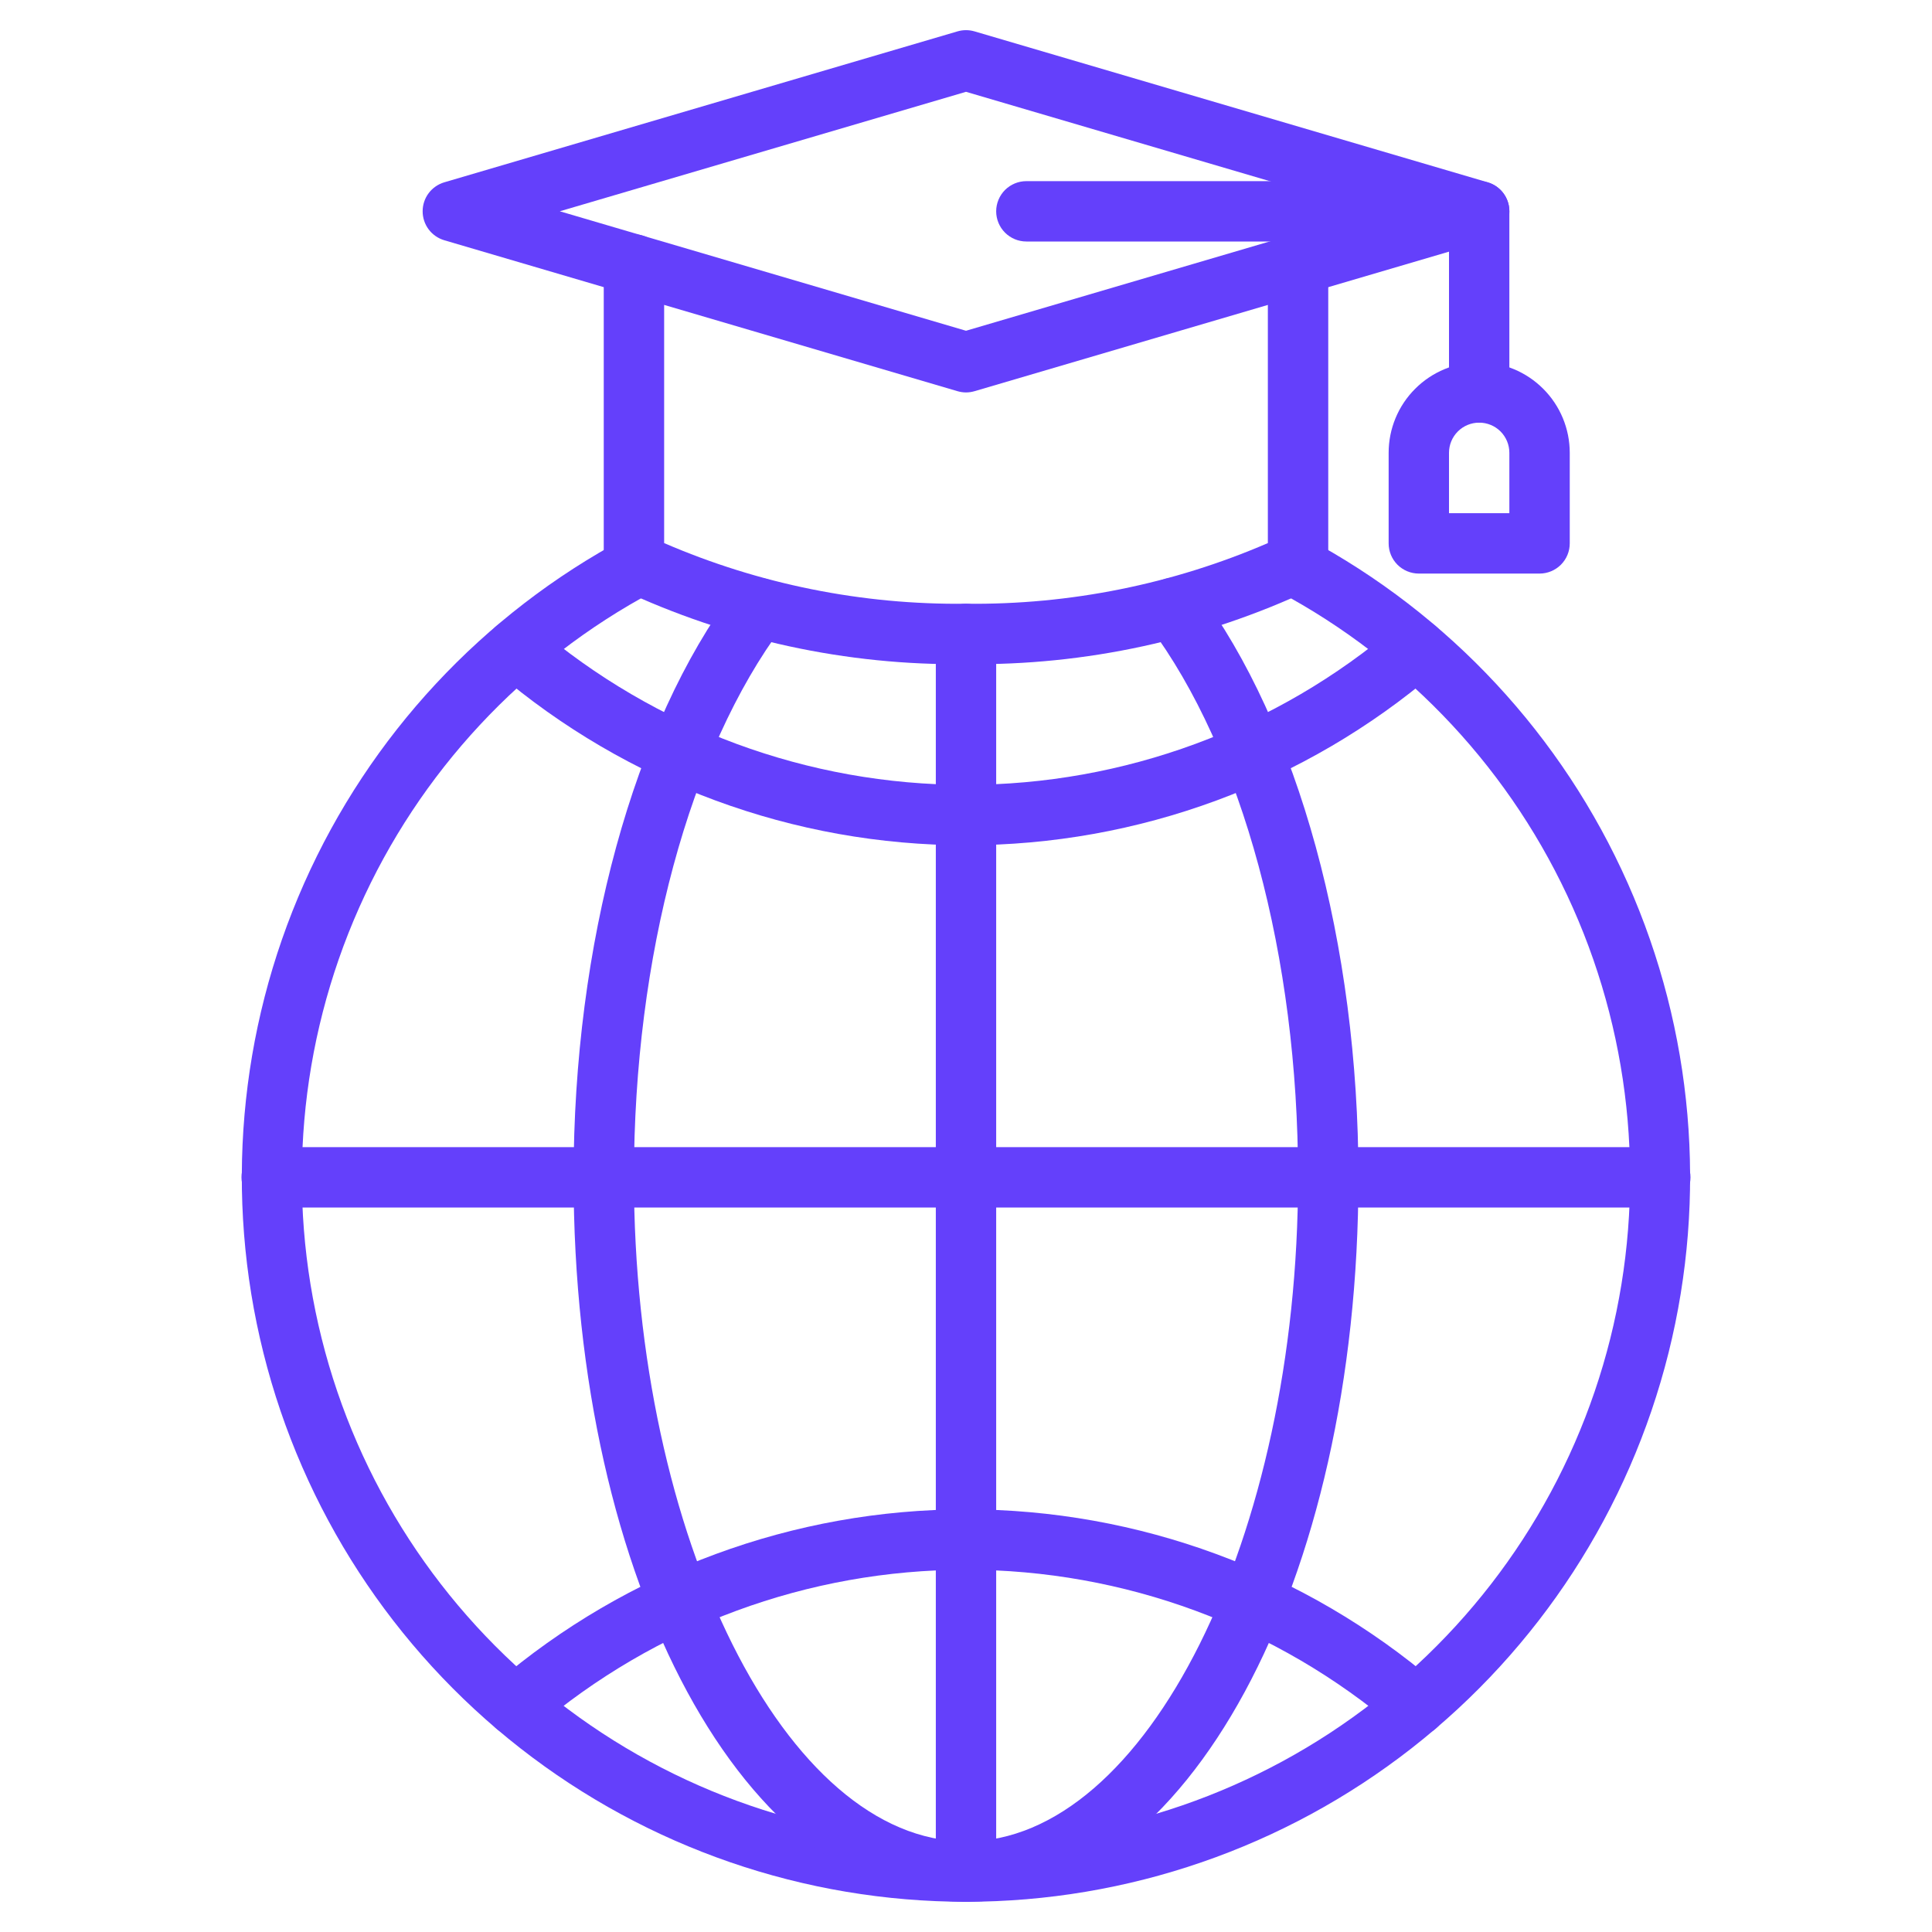
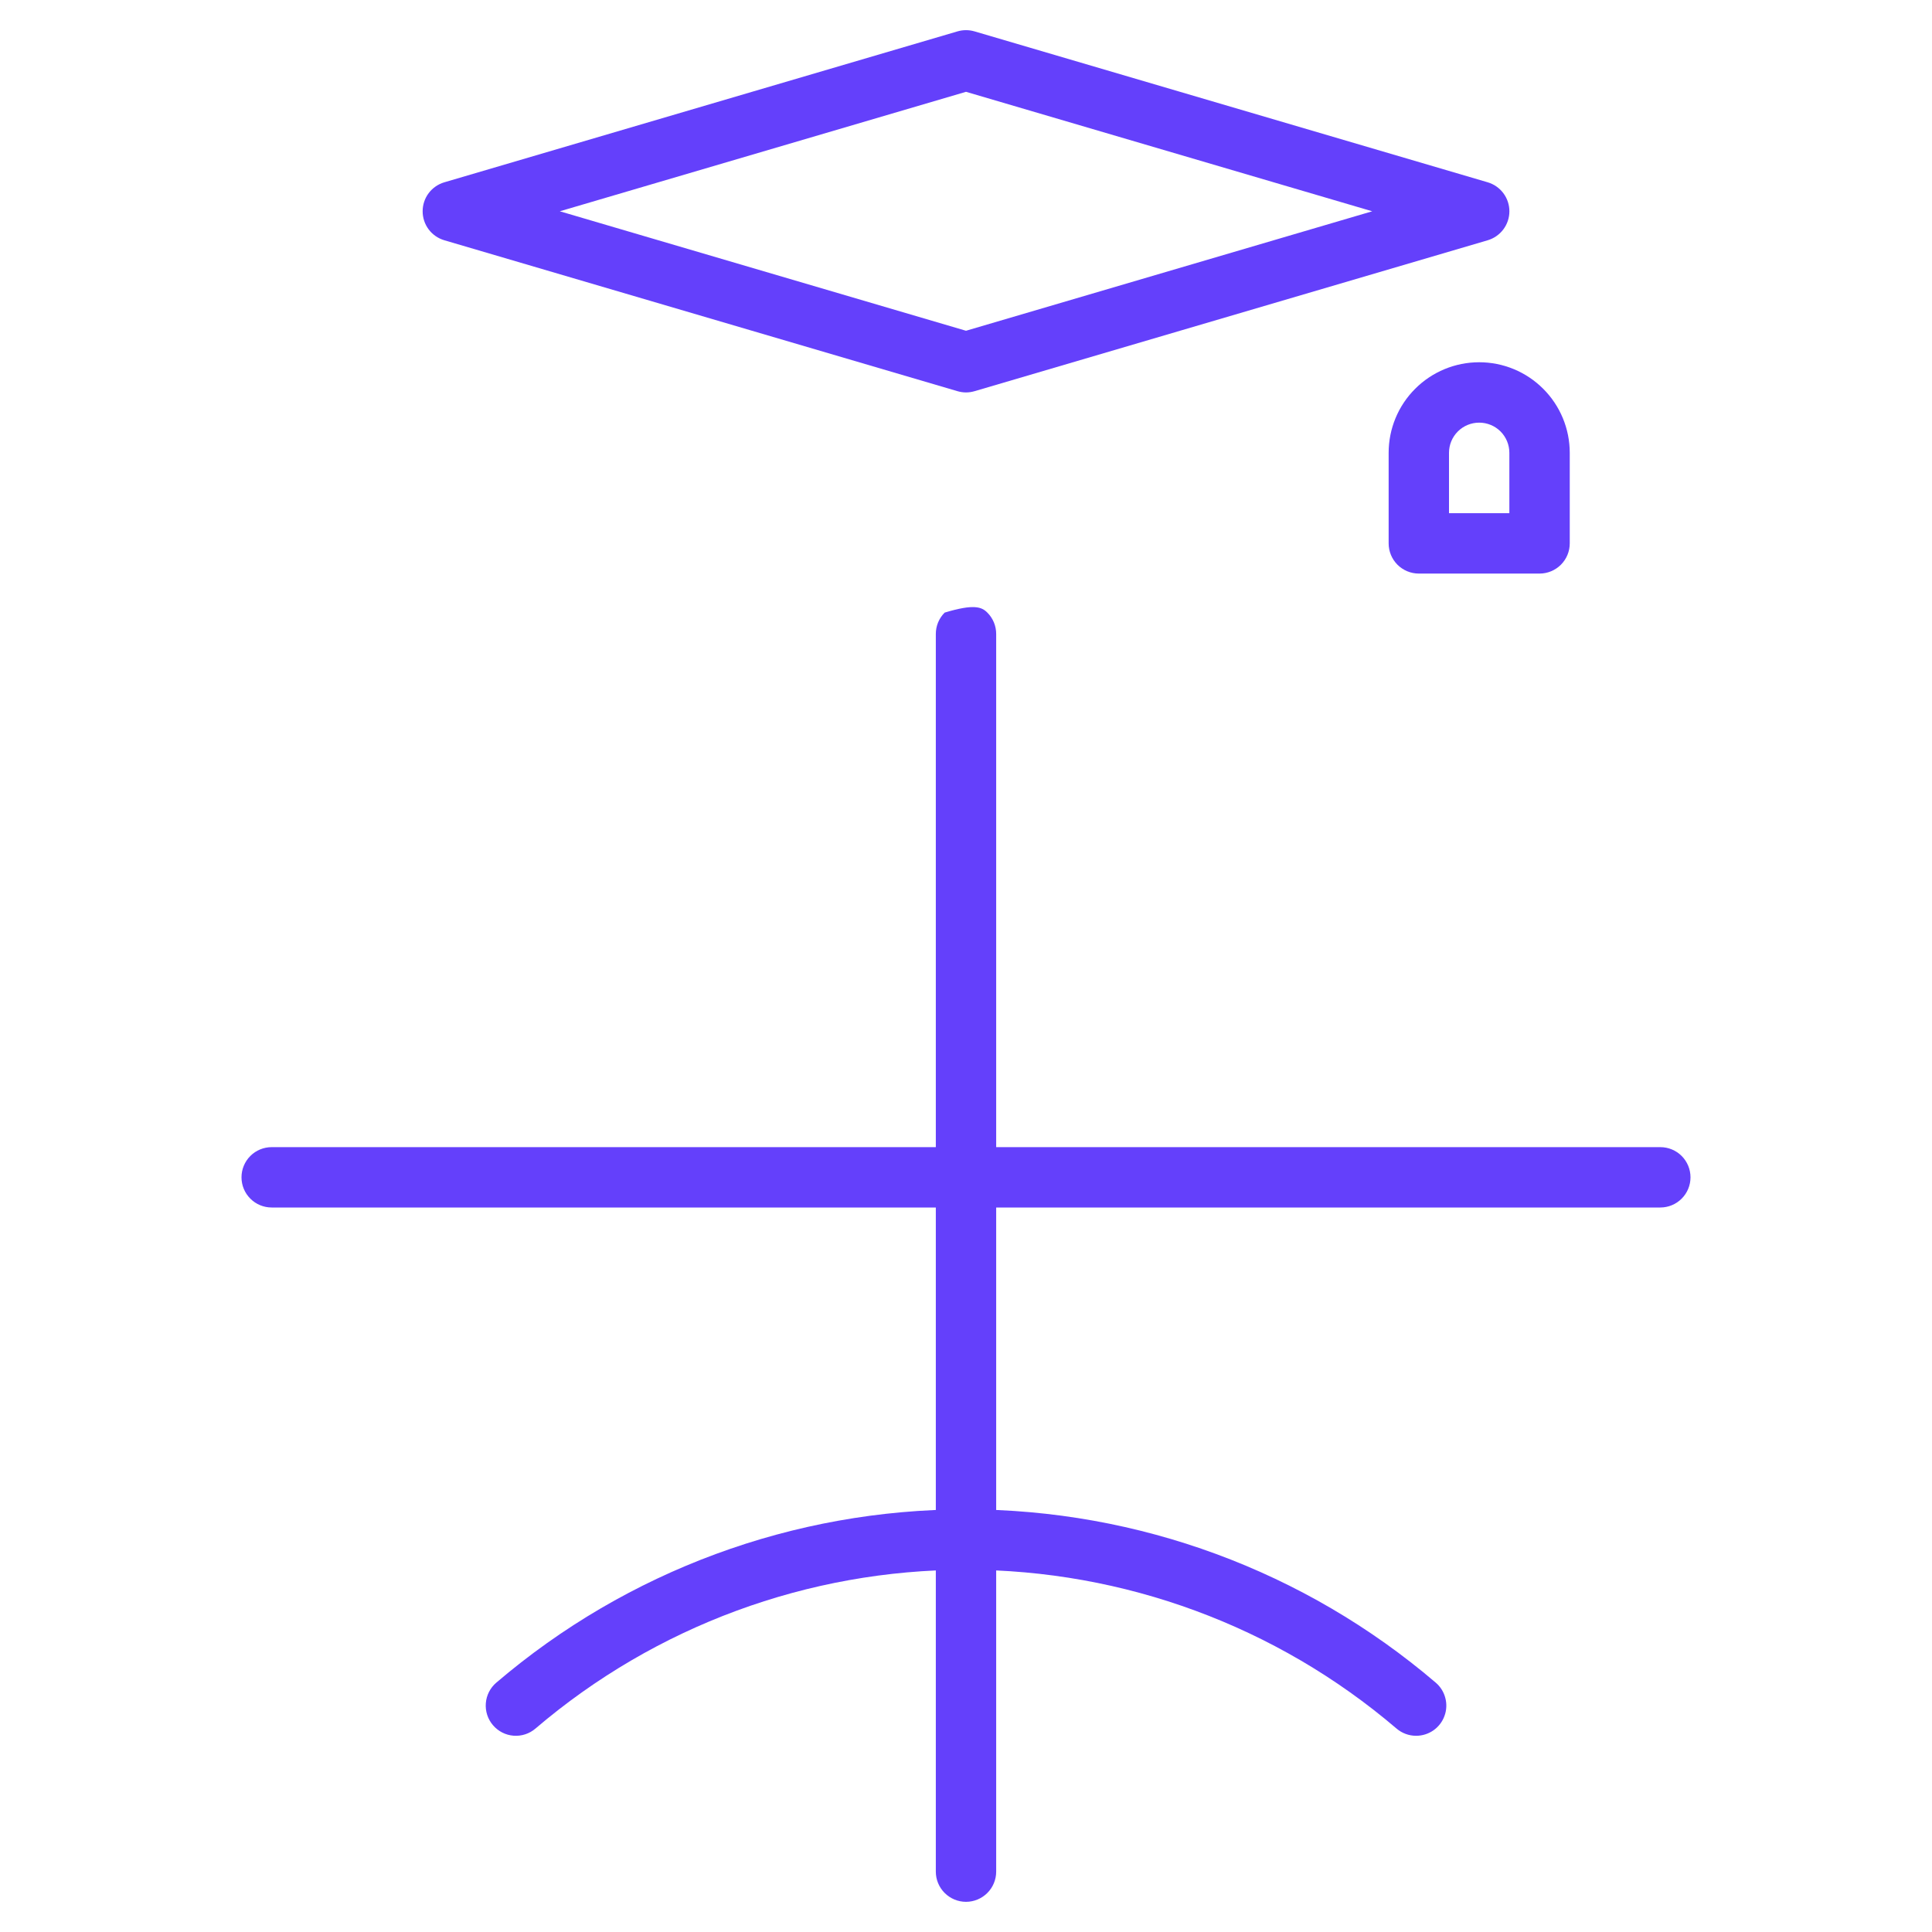
<svg xmlns="http://www.w3.org/2000/svg" width="50" height="50" viewBox="0 0 50 50" fill="none">
-   <path d="M25 49.218C20.82 49.217 16.76 47.818 13.466 45.244C10.171 42.671 7.831 39.07 6.818 35.015C5.804 30.959 6.175 26.681 7.871 22.86C9.567 19.04 12.492 15.895 16.18 13.927C16.363 13.83 16.577 13.809 16.775 13.87C16.973 13.93 17.139 14.067 17.236 14.25C17.334 14.433 17.354 14.647 17.294 14.845C17.233 15.043 17.096 15.209 16.913 15.307C13.531 17.11 10.848 19.992 9.292 23.496C7.736 26.999 7.395 30.922 8.325 34.641C9.254 38.359 11.4 41.661 14.421 44.02C17.443 46.379 21.166 47.661 24.999 47.661C28.832 47.661 32.556 46.379 35.577 44.02C38.599 41.661 40.744 38.359 41.674 34.641C42.603 30.922 42.263 26.999 40.707 23.496C39.15 19.992 36.468 17.11 33.085 15.307C32.995 15.258 32.914 15.193 32.849 15.114C32.784 15.034 32.735 14.943 32.705 14.845C32.675 14.747 32.664 14.644 32.674 14.542C32.684 14.44 32.714 14.341 32.762 14.25C32.81 14.159 32.876 14.079 32.955 14.014C33.034 13.949 33.125 13.9 33.224 13.87C33.322 13.84 33.425 13.829 33.527 13.839C33.629 13.849 33.728 13.879 33.819 13.927C37.507 15.895 40.431 19.039 42.127 22.86C43.823 26.68 44.194 30.958 43.181 35.014C42.167 39.069 39.828 42.67 36.534 45.243C33.24 47.817 29.18 49.216 25 49.218Z" fill="#6440FB" />
-   <path d="M25 21.875C20.543 21.875 16.232 20.285 12.843 17.39C12.686 17.256 12.588 17.064 12.572 16.857C12.556 16.651 12.623 16.446 12.757 16.289C12.892 16.131 13.084 16.034 13.29 16.017C13.497 16.001 13.701 16.068 13.859 16.203C16.965 18.855 20.915 20.312 25 20.312C29.084 20.312 33.034 18.855 36.14 16.203C36.218 16.136 36.309 16.085 36.406 16.053C36.504 16.022 36.606 16.009 36.709 16.017C36.811 16.026 36.911 16.053 37.002 16.1C37.094 16.147 37.175 16.211 37.242 16.289C37.308 16.367 37.359 16.457 37.391 16.555C37.423 16.652 37.435 16.755 37.427 16.857C37.419 16.959 37.391 17.059 37.344 17.151C37.298 17.242 37.234 17.323 37.156 17.39C33.767 20.285 29.457 21.875 25 21.875Z" fill="#6440FB" />
  <path d="M36.648 44.922C36.462 44.922 36.282 44.855 36.141 44.734C33.035 42.082 29.084 40.625 25 40.625C20.916 40.625 16.965 42.082 13.859 44.734C13.702 44.869 13.497 44.936 13.291 44.92C13.084 44.904 12.893 44.806 12.758 44.648C12.623 44.491 12.557 44.286 12.573 44.08C12.589 43.873 12.686 43.682 12.844 43.547C16.233 40.653 20.544 39.062 25 39.062C29.457 39.062 33.768 40.653 37.157 43.547C37.279 43.651 37.365 43.789 37.405 43.944C37.446 44.098 37.438 44.262 37.382 44.411C37.327 44.561 37.227 44.691 37.096 44.782C36.965 44.873 36.809 44.922 36.649 44.922H36.648Z" fill="#6440FB" />
-   <path d="M25 49.218C19.305 49.218 14.844 40.982 14.844 30.468C14.844 24.439 16.4 18.756 19.007 15.267C19.069 15.184 19.146 15.115 19.234 15.063C19.322 15.011 19.42 14.976 19.521 14.962C19.623 14.947 19.727 14.953 19.826 14.979C19.925 15.004 20.019 15.049 20.101 15.11C20.183 15.172 20.252 15.249 20.304 15.337C20.357 15.425 20.391 15.523 20.405 15.625C20.42 15.726 20.414 15.83 20.389 15.929C20.363 16.029 20.319 16.122 20.257 16.204C17.847 19.431 16.406 24.765 16.406 30.468C16.406 39.785 20.341 47.656 25 47.656C29.659 47.656 33.594 39.785 33.594 30.468C33.594 24.765 32.153 19.431 29.741 16.202C29.617 16.036 29.564 15.828 29.593 15.622C29.622 15.417 29.732 15.232 29.898 15.108C30.063 14.984 30.272 14.93 30.477 14.96C30.682 14.989 30.867 15.098 30.991 15.264C33.6 18.756 35.156 24.439 35.156 30.468C35.156 40.982 30.695 49.218 25 49.218Z" fill="#6440FB" />
-   <path d="M25 49.219C24.793 49.219 24.594 49.136 24.448 48.99C24.301 48.843 24.219 48.645 24.219 48.438V16.406C24.219 16.199 24.301 16 24.448 15.854C24.594 15.707 24.793 15.625 25 15.625C25.207 15.625 25.406 15.707 25.552 15.854C25.699 16 25.781 16.199 25.781 16.406V48.438C25.781 48.645 25.699 48.843 25.552 48.99C25.406 49.136 25.207 49.219 25 49.219Z" fill="#6440FB" />
+   <path d="M25 49.219C24.793 49.219 24.594 49.136 24.448 48.99C24.301 48.843 24.219 48.645 24.219 48.438V16.406C24.219 16.199 24.301 16 24.448 15.854C25.207 15.625 25.406 15.707 25.552 15.854C25.699 16 25.781 16.199 25.781 16.406V48.438C25.781 48.645 25.699 48.843 25.552 48.99C25.406 49.136 25.207 49.219 25 49.219Z" fill="#6440FB" />
  <path d="M42.969 31.25H7.031C6.824 31.25 6.625 31.168 6.479 31.021C6.332 30.875 6.25 30.676 6.25 30.469C6.25 30.262 6.332 30.063 6.479 29.916C6.625 29.77 6.824 29.688 7.031 29.688H42.969C43.176 29.688 43.375 29.77 43.521 29.916C43.668 30.063 43.75 30.262 43.75 30.469C43.75 30.676 43.668 30.875 43.521 31.021C43.375 31.168 43.176 31.25 42.969 31.25Z" fill="#6440FB" />
-   <path d="M25 17.188C21.91 17.226 18.852 16.562 16.057 15.246C15.927 15.181 15.818 15.081 15.742 14.958C15.665 14.834 15.625 14.692 15.625 14.547V6.844C15.625 6.637 15.707 6.438 15.854 6.291C16 6.145 16.199 6.062 16.406 6.062C16.613 6.062 16.812 6.145 16.959 6.291C17.105 6.438 17.188 6.637 17.188 6.844V14.055C19.653 15.12 22.314 15.655 25 15.625C27.686 15.655 30.347 15.12 32.812 14.055V6.844C32.812 6.637 32.895 6.438 33.041 6.291C33.188 6.145 33.386 6.062 33.594 6.062C33.801 6.062 34 6.145 34.146 6.291C34.293 6.438 34.375 6.637 34.375 6.844V14.547C34.375 14.692 34.335 14.834 34.258 14.958C34.182 15.081 34.073 15.181 33.943 15.246C31.148 16.562 28.09 17.226 25 17.188Z" fill="#6440FB" />
  <path d="M25 10.156C24.926 10.156 24.852 10.145 24.78 10.124L11.499 6.218C11.337 6.17 11.194 6.071 11.093 5.936C10.992 5.801 10.938 5.637 10.938 5.468C10.938 5.299 10.992 5.135 11.093 5C11.194 4.865 11.337 4.766 11.499 4.718L24.78 0.812C24.924 0.77 25.077 0.77 25.221 0.812L38.502 4.718C38.664 4.766 38.806 4.865 38.907 5C39.008 5.135 39.063 5.299 39.063 5.468C39.063 5.637 39.008 5.801 38.907 5.936C38.806 6.071 38.664 6.17 38.502 6.218L25.221 10.124C25.149 10.145 25.075 10.156 25 10.156ZM14.488 5.468L25 8.56L35.513 5.468L25 2.376L14.488 5.468Z" fill="#6440FB" />
-   <path d="M38.281 10.938C38.074 10.938 37.875 10.855 37.729 10.709C37.582 10.562 37.5 10.364 37.5 10.156V6.25H26.562C26.355 6.25 26.157 6.168 26.01 6.021C25.864 5.875 25.781 5.676 25.781 5.469C25.781 5.262 25.864 5.063 26.01 4.916C26.157 4.77 26.355 4.688 26.562 4.688H38.281C38.489 4.688 38.687 4.77 38.834 4.916C38.98 5.063 39.062 5.262 39.062 5.469V10.156C39.062 10.364 38.98 10.562 38.834 10.709C38.687 10.855 38.489 10.938 38.281 10.938Z" fill="#6440FB" />
  <path d="M39.844 14.844H36.719C36.511 14.844 36.313 14.761 36.166 14.615C36.02 14.468 35.938 14.27 35.938 14.062V11.719C35.938 11.097 36.184 10.501 36.624 10.062C37.063 9.622 37.66 9.375 38.281 9.375C38.903 9.375 39.499 9.622 39.938 10.062C40.378 10.501 40.625 11.097 40.625 11.719V14.062C40.625 14.27 40.543 14.468 40.396 14.615C40.25 14.761 40.051 14.844 39.844 14.844ZM37.5 13.281H39.062V11.719C39.062 11.511 38.98 11.313 38.834 11.166C38.687 11.02 38.489 10.938 38.281 10.938C38.074 10.938 37.875 11.02 37.729 11.166C37.582 11.313 37.5 11.511 37.5 11.719V13.281Z" fill="#6440FB" />
</svg>